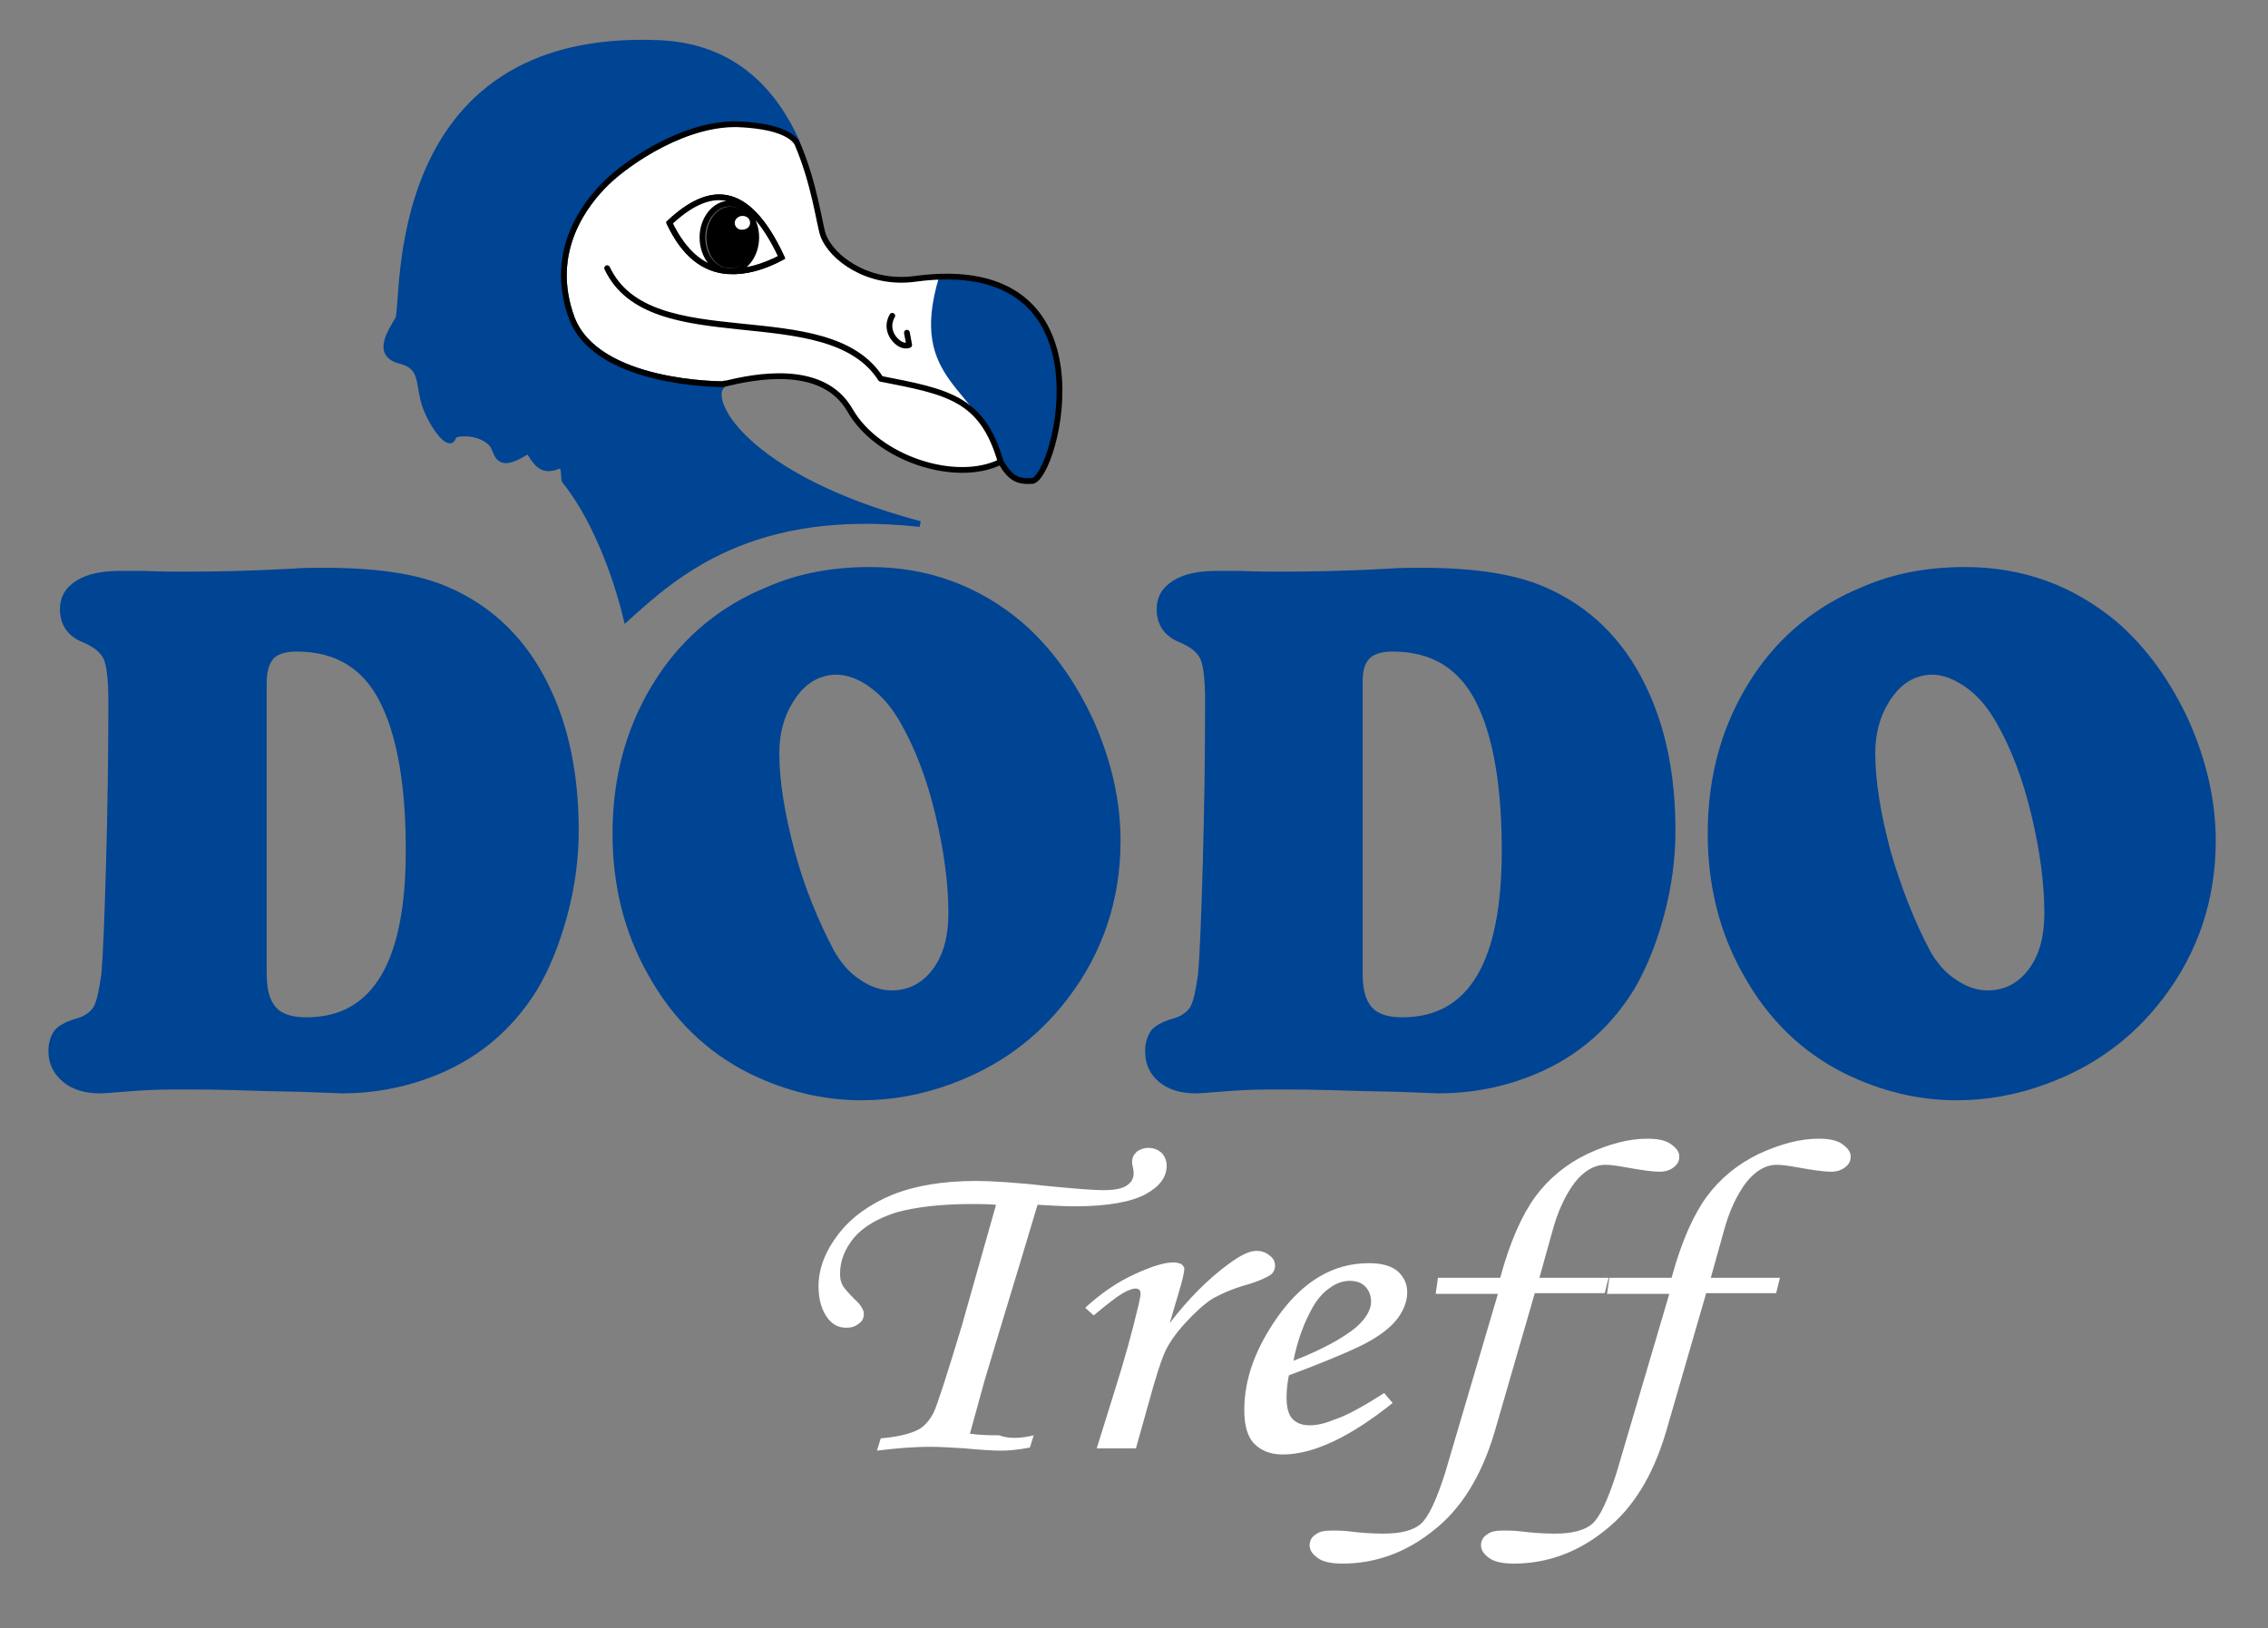
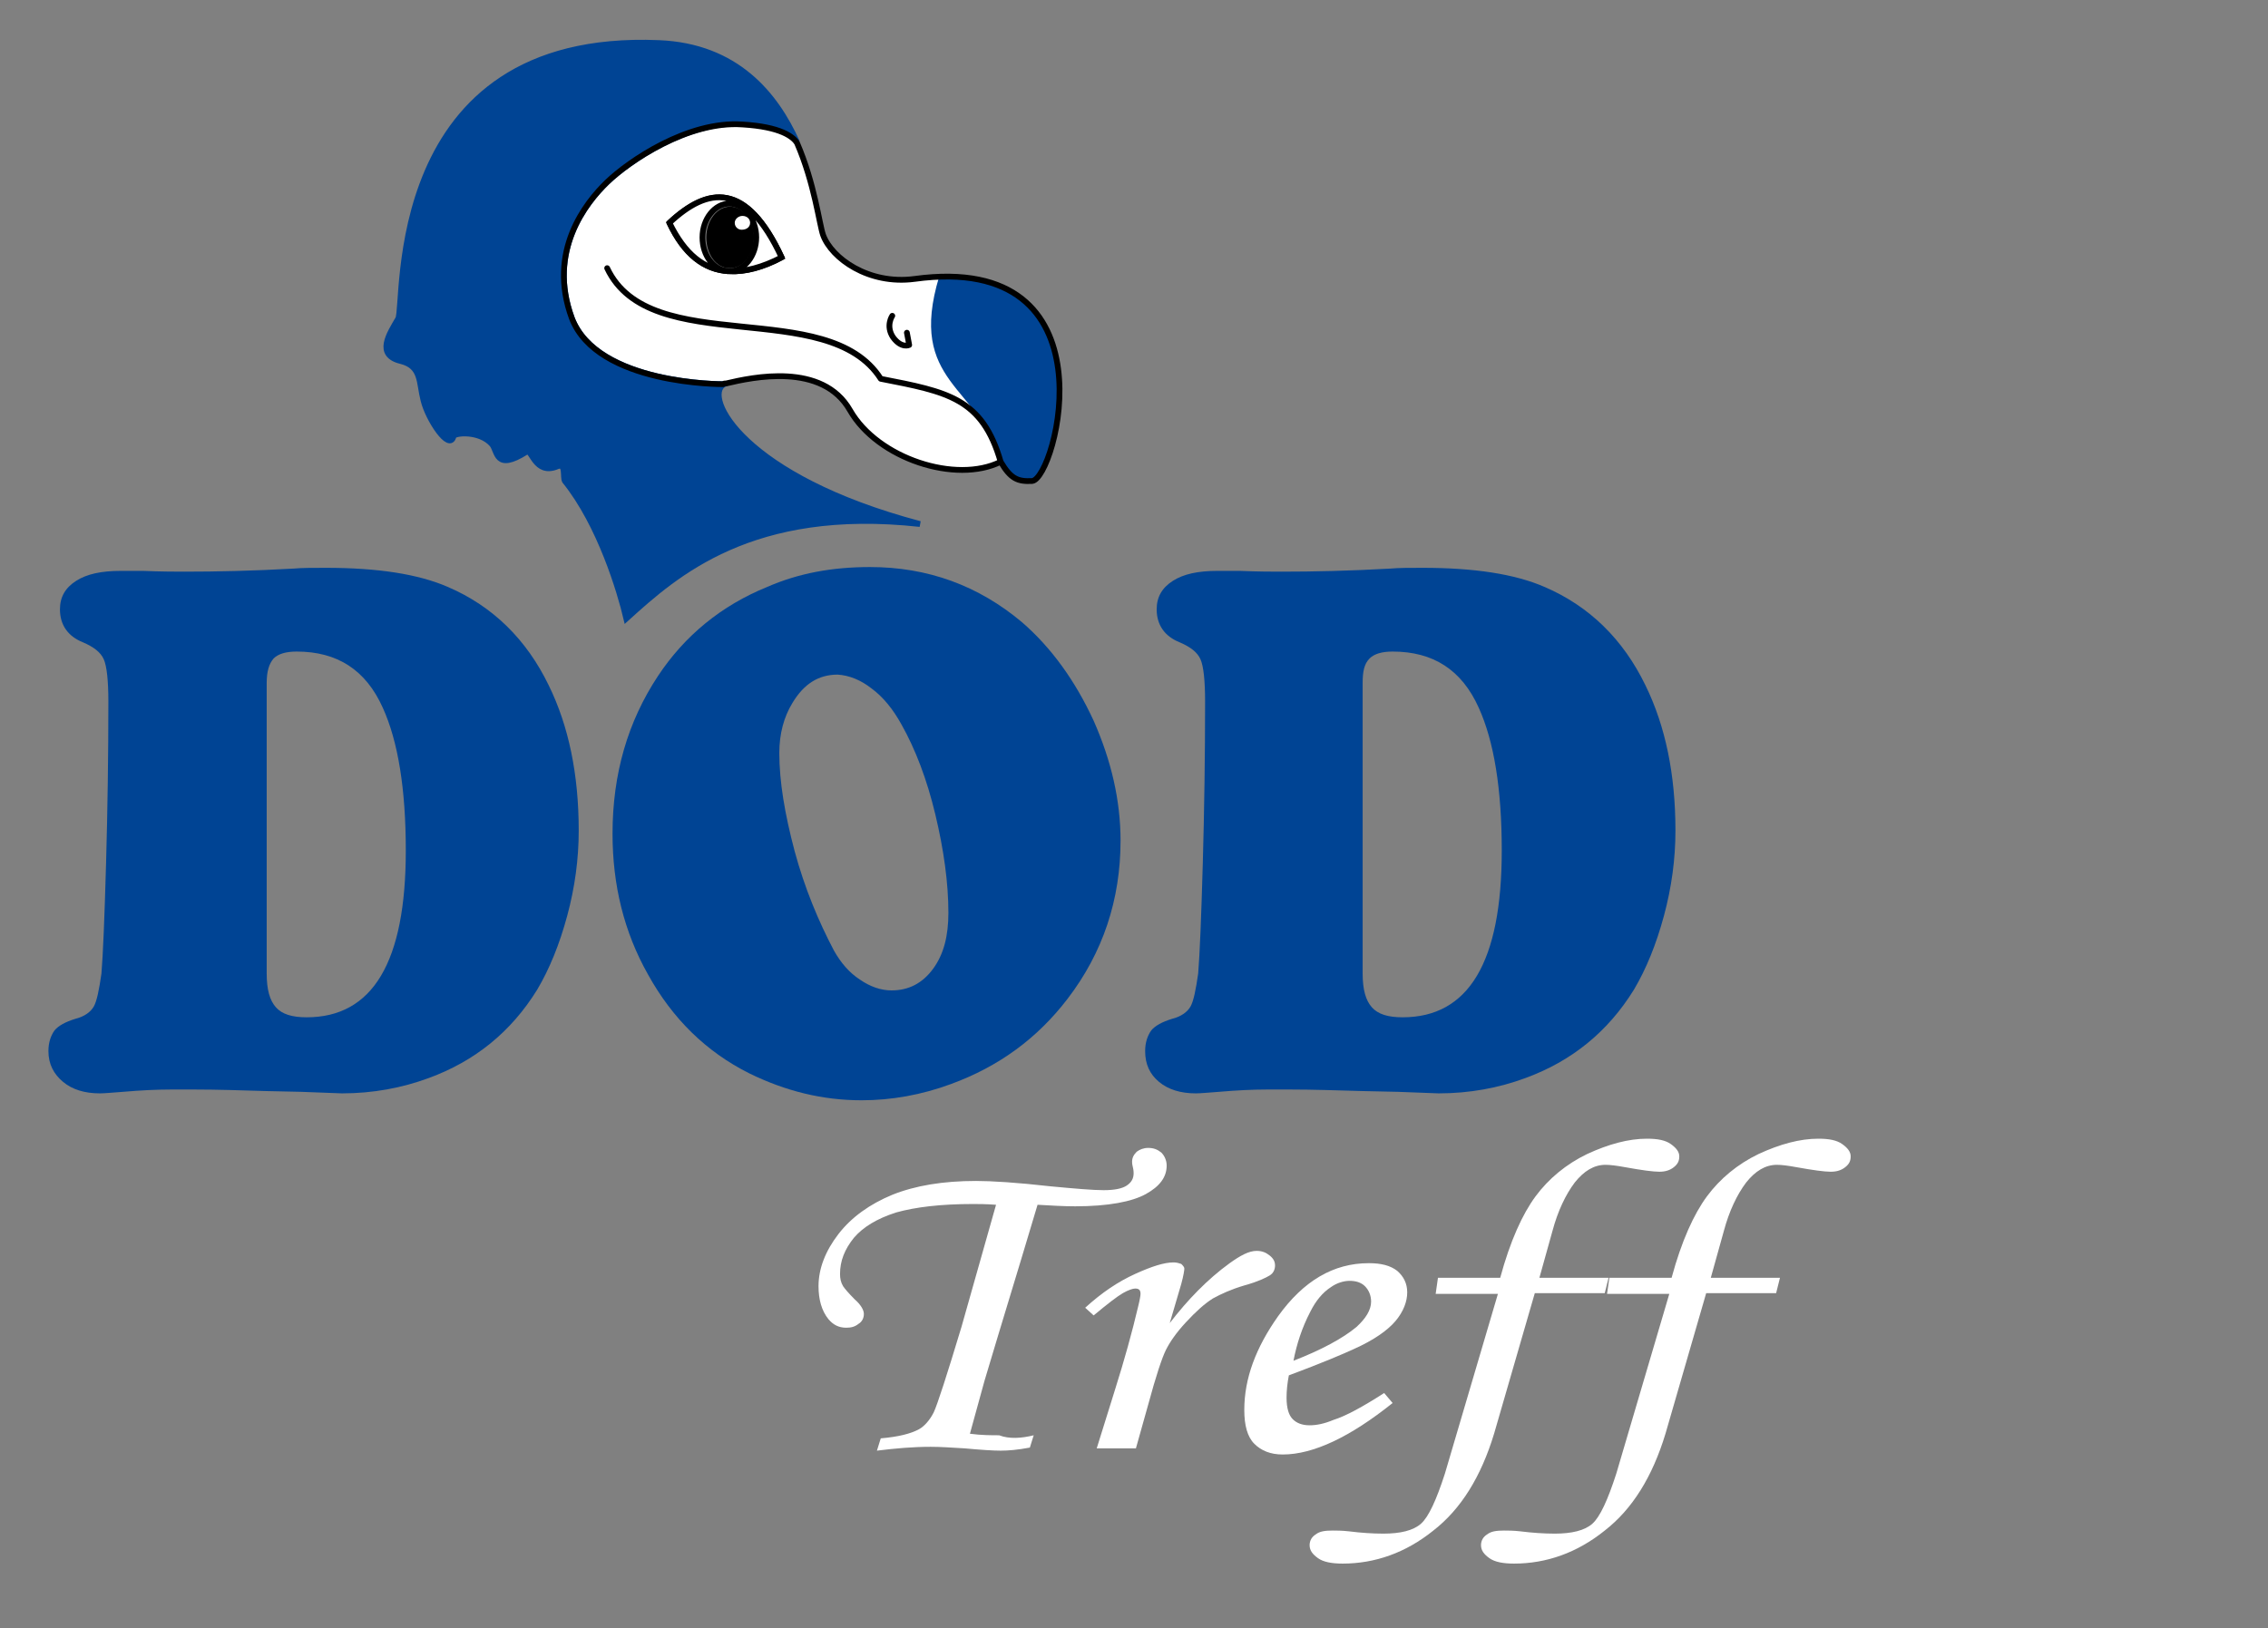
<svg xmlns="http://www.w3.org/2000/svg" xmlns:ns1="http://www.inkscape.org/namespaces/inkscape" xmlns:ns2="http://sodipodi.sourceforge.net/DTD/sodipodi-0.dtd" version="1.1" id="svg2042" ns1:export-filename="C:\Users\User\Desktop\Coat_of_arms_of_Mauritius.png" ns2:version="0.32" x="0px" y="0px" viewBox="0 0 295.1 211.9" style="enable-background:new 0 0 295.1 211.9;" xml:space="preserve">
  <rect x="0" y="0" width="295.1" height="211.9" fill="#808080" stroke="none" />
  <style type="text/css">
	.st0{fill:#FFFFFF;}
	.st1{fill:none;}
	.st2{fill:#004494;stroke:#004494;stroke-width:0.749;}
	.st3{fill:#004494;}
	.st4{fill:none;stroke:#000000;stroke-width:0.749;stroke-linecap:round;stroke-linejoin:round;}
	.st5{fill:#FFFFFF;stroke:#000000;stroke-width:0.749;}
</style>
  <g>
    <g>
      <path class="st0" d="M119,36.3c-6,0.8-10.8-2.7-11.9-5.7c-0.5-1.4-1.1-6.7-3.4-12c-0.5-0.8-2.1-2.1-7.1-2.4    C89.5,15.7,81.8,21,79,23.7s-7.8,9-4.6,17.7C77.7,50.1,94,50,94.1,50c0.1-0.1,0.2-0.1,0.4-0.1c3.4-0.8,12.5-2.8,16.1,3.5    c3.6,6.3,13.8,9.6,19.6,6.7c-2.4-8.3-6.9-9.1-15.6-10.8c-6.9-10.9-30-2.5-35.6-14.4c5.6,11.9,28.7,3.6,35.6,14.4    c8.7,1.7,13.2,2.5,15.6,10.8c0,0,0,0,0,0c1.3,2.2,2.2,2.6,4.1,2.5C137.4,62.3,145.3,32.7,119,36.3z M95,35.3    C95,35.3,95,35.3,95,35.3c-0.1,0-0.1,0-0.2,0c-3.2-0.2-5.8-2.2-7.7-6.3c5.1-4.7,10-5.4,14.6,4.5C99.3,34.8,97,35.4,95,35.3z     M116.1,41.1c0,0-0.9,1.3,0.1,2.8c1.1,1.5,2.1,1,2.1,1l-0.3-1.6" />
      <path class="st1" d="M87.1,29.1c1.9,4,4.5,6,7.7,6.3c0,0,0.1,0,0.1,0c0,0,0,0,0,0c2,0.1,4.3-0.5,6.8-1.8    C97.2,23.7,92.2,24.4,87.1,29.1z" />
      <path class="st2" d="M74.4,41.4c-3.2-8.7,1.8-15,4.6-17.7s10.5-8,17.6-7.6c5,0.3,6.6,1.6,7.1,2.4C100.9,12.3,95.8,6,85.7,5.6    c-36-1.5-32.9,34.1-33.9,35.9c-1.1,1.9-3,4.7,0.4,5.5c2.7,0.7,2.3,2.8,2.9,5.1c0.6,2.5,3.4,6.7,3.9,4.7c0.1-0.5,3.4-0.8,5,1    c0.8,0.9,0.4,3.6,4.5,1c0.7-0.5,1.1,3.1,4,1.9c1.2-0.5,0.7,1.4,1,1.9c4.6,5.7,7.2,14.5,8,17.9c6.4-5.8,16.3-14.7,38.2-12.3    c-23-6.1-28.3-16.6-25.5-18.2C94,50,77.7,50.1,74.4,41.4z" />
      <g>
        <path class="st3" d="M130.2,60C130.2,60,130.2,60,130.2,60c1.3,2.2,2.2,2.6,4.1,2.5c3.1-0.2,10.1-27.2-12.1-26.5     C118,49.9,127.5,50.2,130.2,60z" />
        <path class="st1" d="M94.8,35.3c0,0,0.1,0,0.1,0c0,0,0,0,0,0c2,0.1,4.3-0.5,6.8-1.8c-4.6-9.9-9.6-9.2-14.6-4.5     C89.1,33.1,91.6,35.1,94.8,35.3z" />
      </g>
      <path class="st4" d="M119,36.3c-6,0.8-10.8-2.7-11.9-5.7c-0.5-1.4-1.1-6.7-3.4-12c-0.5-0.8-2.1-2.1-7.1-2.4    C89.5,15.7,81.8,21,79,23.7s-7.8,9-4.6,17.7C77.7,50.1,94,50,94.1,50c0.1-0.1,0.2-0.1,0.4-0.1c3.4-0.8,12.5-2.8,16.1,3.5    c3.6,6.3,13.8,9.6,19.6,6.7c-2.4-8.3-6.9-9.1-15.6-10.8c-6.9-10.9-30-2.5-35.6-14.4c5.6,11.9,28.7,3.6,35.6,14.4    c8.7,1.7,13.2,2.5,15.6,10.8c0,0,0,0,0,0c1.3,2.2,2.2,2.6,4.1,2.5C137.4,62.3,145.3,32.7,119,36.3z M95,35.3    C95,35.3,95,35.3,95,35.3c-0.1,0-0.1,0-0.2,0c-3.2-0.2-5.8-2.2-7.7-6.3c5.1-4.7,10-5.4,14.6,4.5C99.3,34.8,97,35.4,95,35.3z     M116.1,41.1c0,0-0.9,1.3,0.1,2.8c1.1,1.5,2.1,1,2.1,1l-0.3-1.6" />
    </g>
    <path class="st5" d="M94.8,35.3c-1.9-0.1-3.4-2-3.4-4.4c0-2.4,1.6-4.4,3.5-4.4c1.9,0,3.5,2,3.5,4.4c0,2.4-1.6,4.4-3.5,4.4   c2,0.1,4.3-0.5,6.8-1.8c-4.6-9.9-9.6-9.2-14.6-4.5C89.1,33.1,91.6,35.1,94.8,35.3z" />
    <path d="M95,35.3C95,35.3,95,35.3,95,35.3c0,0-0.1,0-0.1,0C94.9,35.3,94.9,35.3,95,35.3z" />
    <path d="M98.1,30.9c0-2.2-1.4-4-3.1-4c-1.7,0-3.1,1.8-3.1,4c0,2.2,1.3,4,3,4c0,0,0.1,0,0.1,0C96.7,34.9,98.1,33.1,98.1,30.9z" />
    <path class="st0" d="M97.6,29c0-0.5-0.4-0.9-1-0.9c-0.5,0-1,0.4-1,0.9c0,0.5,0.4,0.9,0.9,0.9c0,0,0,0,0,0   C97.2,29.9,97.6,29.5,97.6,29z" />
  </g>
  <defs>
    <ns1:perspective id="perspective167" ns1:persp3d-origin="214.375 : 141.66667 : 1" ns1:vp_x="0 : 212.5 : 1" ns1:vp_y="0 : 1000 : 0" ns1:vp_z="428.75 : 212.5 : 1" ns2:type="inkscape:persp3d">
		</ns1:perspective>
  </defs>
  <ns2:namedview bordercolor="#666666" borderlayer="true" borderopacity="1.0" fit-margin-bottom="5" fit-margin-left="5" fit-margin-right="2" fit-margin-top="5" id="namedview2046" ns1:current-layer="g6332" ns1:cx="271.283" ns1:cy="127.8516" ns1:document-units="pt" ns1:guide-bbox="true" ns1:pageopacity="0.0" ns1:pageshadow="2" ns1:showpageshadow="false" ns1:window-height="898" ns1:window-maximized="1" ns1:window-width="1280" ns1:window-x="-8" ns1:window-y="-8" ns1:zoom="1.4142136" pagecolor="#ffffff" showborder="true" showgrid="false" showguides="true" units="pt">
	</ns2:namedview>
  <g>
    <g>
      <path class="st0" d="M134.5,186.8l-0.5,1.6c-1.6,0.3-2.8,0.4-3.8,0.4c-1,0-2.5-0.1-4.7-0.3c-1.7-0.1-3.1-0.2-4.4-0.2    c-2.3,0-4.6,0.2-7,0.5l0.5-1.6c2.3-0.2,3.9-0.6,5-1.2c0.7-0.4,1.4-1.2,1.9-2.2c0.5-1.1,1.7-4.8,3.6-11.1l4.3-15.2l0.2-0.7    c-1.3-0.1-2.3-0.1-3-0.1c-4.2,0-7.5,0.4-10,1.1c-2.5,0.8-4.3,1.9-5.5,3.3c-1.2,1.5-1.8,3-1.8,4.7c0,0.6,0.1,1.1,0.4,1.6    c0.2,0.3,0.7,0.9,1.5,1.7c0.8,0.7,1.2,1.4,1.2,1.9c0,0.5-0.2,1-0.7,1.3c-0.5,0.4-1,0.5-1.6,0.5c-1,0-1.7-0.4-2.3-1.1    c-0.9-1.1-1.3-2.6-1.3-4.3c0-2.3,0.9-4.6,2.6-6.8c1.7-2.2,4.1-3.9,7-5.1c3-1.2,6.6-1.8,10.9-1.8c2,0,5.3,0.2,9.7,0.7    c3.2,0.3,5.5,0.5,6.9,0.5c1.4,0,2.4-0.2,3-0.6c0.6-0.4,0.9-0.9,0.9-1.6c0-0.1,0-0.4-0.1-0.8c-0.1-0.4-0.1-0.6-0.1-0.7    c0-0.5,0.2-0.9,0.6-1.3c0.4-0.3,0.9-0.5,1.5-0.5c0.7,0,1.2,0.2,1.7,0.6c0.4,0.4,0.7,1,0.7,1.7c0,1.5-0.9,2.7-2.7,3.7    c-1.8,1-4.9,1.6-9.2,1.6c-1.5,0-3.2-0.1-4.9-0.2c-0.2,0.7-0.9,3-2.1,7l-3,9.9l-1.8,6l-1.9,6.9c1.5,0.2,2.8,0.2,3.8,0.2    C131.3,187.3,132.9,187.2,134.5,186.8z" />
      <path class="st0" d="M147.8,188.5h-5.1l2.4-7.7c1.2-3.8,2.2-7.4,3-10.8c0.2-0.8,0.3-1.4,0.3-1.6c0-0.5-0.2-0.7-0.7-0.7    c-0.3,0-0.9,0.2-1.6,0.6s-2,1.4-3.8,2.9l-1.1-1c2.2-2,4.3-3.4,6.5-4.4c2.2-1,3.8-1.5,5-1.5c0.4,0,0.7,0.1,1,0.2    c0.2,0.2,0.4,0.4,0.4,0.6c0,0.2-0.1,0.9-0.4,2l-1.5,5.1c2.3-3,4.9-5.7,7.8-7.8c1.4-1,2.5-1.6,3.5-1.6c0.7,0,1.2,0.2,1.7,0.6    c0.5,0.4,0.7,0.8,0.7,1.3c0,0.5-0.2,1-0.7,1.3s-1.5,0.8-3.3,1.3c-1.7,0.5-3,1.1-4.1,1.7c-1.1,0.7-2.2,1.7-3.5,3.1    s-2.1,2.6-2.6,3.6s-1.3,3.4-2.3,7.1L147.8,188.5z" />
      <path class="st0" d="M180.1,181.3l1.1,1.3c-5.5,4.4-10.3,6.7-14.3,6.7c-1.6,0-2.8-0.5-3.7-1.4s-1.3-2.4-1.3-4.4    c0-4.1,1.5-8.1,4.4-12.2c3.3-4.6,7.2-6.9,11.8-6.9c1.6,0,2.8,0.3,3.7,1c0.8,0.7,1.3,1.6,1.3,2.8c0,1.2-0.5,2.5-1.5,3.7    c-1,1.2-2.8,2.5-5.5,3.7c-1.3,0.6-4.1,1.8-8.4,3.4c-0.2,1-0.3,2-0.3,2.9c0,1.4,0.3,2.3,0.8,2.8c0.5,0.5,1.2,0.8,2.2,0.8    c0.9,0,1.9-0.2,3.1-0.7C175.1,184.3,177.3,183.1,180.1,181.3z M168.3,177.1c3.6-1.4,6.4-2.9,8.2-4.4c1.2-1.1,1.9-2.2,1.9-3.3    c0-0.8-0.3-1.5-0.8-2c-0.5-0.5-1.2-0.7-2-0.7c-0.8,0-1.7,0.3-2.4,0.8c-1.1,0.7-2,1.8-2.7,3.2C169.4,172.8,168.7,175,168.3,177.1z" />
      <path class="st0" d="M187.1,166.3h8.1c1.3-4.8,2.9-8.3,4.6-10.6c1.7-2.3,4-4.2,6.7-5.5c2.8-1.3,5.4-2,7.8-2c1.4,0,2.4,0.2,3.1,0.7    s1.1,1,1.1,1.6c0,0.6-0.2,1-0.7,1.4c-0.5,0.4-1.1,0.6-1.9,0.6c-0.8,0-2.3-0.2-4.5-0.6c-1.1-0.2-1.9-0.3-2.5-0.3    c-1.5,0-2.8,0.8-4,2.3c-1.2,1.6-2.2,3.7-2.9,6.3l-1.7,6.1h9l-0.5,2h-9.1l-5.3,18.3c-1.7,5.6-4.3,9.8-7.9,12.6    c-3.6,2.9-7.6,4.3-11.8,4.3c-1.4,0-2.5-0.2-3.2-0.7c-0.7-0.5-1.1-1-1.1-1.7c0-0.6,0.3-1.1,0.8-1.4c0.5-0.4,1.2-0.5,2.2-0.5    c0.5,0,1.2,0,2.1,0.1c1.6,0.2,3.1,0.3,4.5,0.3c2.2,0,3.9-0.4,4.9-1.3c1-0.9,2-3.1,3.1-6.5l6.9-23.4h-8.1L187.1,166.3z" />
      <path class="st0" d="M209.4,166.3h8.1c1.3-4.8,2.9-8.3,4.6-10.6c1.7-2.3,4-4.2,6.7-5.5c2.8-1.3,5.4-2,7.8-2c1.4,0,2.4,0.2,3.1,0.7    s1.1,1,1.1,1.6c0,0.6-0.2,1-0.7,1.4c-0.5,0.4-1.1,0.6-1.9,0.6c-0.8,0-2.3-0.2-4.5-0.6c-1.1-0.2-1.9-0.3-2.5-0.3    c-1.5,0-2.8,0.8-4,2.3c-1.2,1.6-2.2,3.7-2.9,6.3l-1.7,6.1h9l-0.5,2h-9.1l-5.3,18.3c-1.7,5.6-4.3,9.8-7.9,12.6    c-3.6,2.9-7.6,4.3-11.8,4.3c-1.4,0-2.5-0.2-3.2-0.7c-0.7-0.5-1.1-1-1.1-1.7c0-0.6,0.3-1.1,0.8-1.4c0.5-0.4,1.2-0.5,2.2-0.5    c0.5,0,1.2,0,2.1,0.1c1.6,0.2,3.1,0.3,4.5,0.3c2.2,0,3.9-0.4,4.9-1.3c1-0.9,2-3.1,3.1-6.5l6.9-23.4h-8.1L209.4,166.3z" />
    </g>
  </g>
  <g>
    <path class="st3" d="M25.4,141.8h-3.2c-1.8,0-3.9,0.1-6.2,0.3c-1.4,0.1-2.4,0.2-3,0.2c-2,0-3.6-0.5-4.8-1.5c-1.2-1-1.9-2.3-1.9-4   c0-1.1,0.3-2,0.8-2.7c0.5-0.6,1.4-1.1,2.7-1.5c1.2-0.3,2-0.9,2.4-1.6c0.4-0.7,0.7-2.2,1-4.3c0.2-2.4,0.4-7.2,0.6-14.3   c0.2-7.1,0.3-14.1,0.3-21.1c0-2.7-0.2-4.6-0.6-5.5c-0.4-0.9-1.3-1.6-2.7-2.2c-2-0.8-3-2.3-3-4.3c0-1.6,0.7-2.8,2.1-3.7   c1.4-0.9,3.3-1.3,5.8-1.3c0.8,0,1.8,0,2.9,0c2.5,0.1,4.3,0.1,5.4,0.1c4.2,0,8.9-0.1,14.2-0.4c1.1-0.1,2.5-0.1,4.2-0.1   c6.7,0,12,0.8,15.9,2.5c5.8,2.5,10.2,6.8,13.1,12.8c2.6,5.3,3.9,11.6,3.9,18.9c0,3.7-0.5,7.4-1.5,11.1c-1,3.7-2.3,6.9-3.9,9.6   c-3.4,5.5-8.1,9.3-14.1,11.5c-3.5,1.3-7.3,2-11.3,2l-5.3-0.2l-4.6-0.1C31.3,141.9,28.2,141.8,25.4,141.8z M34.7,88.9v37.8   c0,2.1,0.4,3.5,1.2,4.4c0.8,0.9,2.1,1.3,4,1.3c8.6,0,12.9-7.2,12.9-21.7c0-8-1-14.2-3-18.6c-2.2-4.9-5.9-7.3-11.2-7.3   c-1.4,0-2.4,0.3-3,0.9C35,86.4,34.7,87.4,34.7,88.9z" />
    <path class="st3" d="M113.2,73.8c7.5,0,14.1,2.4,19.8,7.2c3.8,3.3,6.9,7.6,9.3,12.8c2.3,5.2,3.5,10.4,3.5,15.6   c0,7.7-2.3,14.6-6.9,20.6c-3.9,5.1-8.9,8.8-15.2,11.1c-3.8,1.4-7.7,2.1-11.6,2.1c-5.1,0-9.9-1.2-14.6-3.5   c-5.6-2.8-10-7.1-13.2-12.9c-3.1-5.5-4.6-11.6-4.6-18.3c0-7.8,2-14.6,5.9-20.5c3.5-5.3,8.3-9.2,14.2-11.6   C103.9,74.6,108.3,73.8,113.2,73.8z M109,87.8c-2.5,0-4.4,1.2-5.9,3.7c-1.1,1.8-1.7,4-1.7,6.5c0,3.7,0.7,7.9,2,12.8   c1.3,4.8,3.1,9.1,5.1,12.9c0.9,1.6,2,2.9,3.4,3.8c1.3,0.9,2.7,1.4,4.1,1.4c2.2,0,4-0.9,5.4-2.8c1.4-1.9,2-4.3,2-7.3   c0-3.9-0.6-8.2-1.7-12.8c-1.1-4.6-2.6-8.5-4.4-11.7c-1.1-2-2.4-3.6-3.9-4.7C112,88.5,110.5,87.9,109,87.8z" />
    <path class="st3" d="M168,141.8h-3.2c-1.8,0-3.9,0.1-6.2,0.3c-1.4,0.1-2.4,0.2-3,0.2c-2,0-3.6-0.5-4.8-1.5c-1.2-1-1.8-2.3-1.8-4   c0-1.1,0.3-2,0.8-2.7c0.5-0.6,1.4-1.1,2.7-1.5c1.2-0.3,2-0.9,2.4-1.6c0.4-0.7,0.7-2.2,1-4.3c0.2-2.4,0.4-7.2,0.6-14.3   c0.2-7.1,0.3-14.1,0.3-21.1c0-2.7-0.2-4.6-0.6-5.5c-0.4-0.9-1.3-1.6-2.7-2.2c-2-0.8-3-2.3-3-4.3c0-1.6,0.7-2.8,2.1-3.7   c1.4-0.9,3.3-1.3,5.8-1.3c0.8,0,1.8,0,2.9,0c2.5,0.1,4.3,0.1,5.4,0.1c4.2,0,8.9-0.1,14.2-0.4c1.1-0.1,2.5-0.1,4.2-0.1   c6.7,0,12,0.8,15.9,2.5c5.8,2.5,10.2,6.8,13.1,12.8c2.6,5.3,3.9,11.6,3.9,18.9c0,3.7-0.5,7.4-1.5,11.1c-1,3.7-2.3,6.9-3.9,9.6   c-3.4,5.5-8.1,9.3-14.1,11.5c-3.5,1.3-7.3,2-11.3,2l-5.3-0.2l-4.6-0.1C173.8,141.9,170.7,141.8,168,141.8z M177.3,88.9v37.8   c0,2.1,0.4,3.5,1.2,4.4c0.8,0.9,2.1,1.3,4,1.3c8.6,0,12.9-7.2,12.9-21.7c0-8-1-14.2-3-18.6c-2.2-4.9-5.9-7.3-11.2-7.3   c-1.4,0-2.4,0.3-3,0.9C177.5,86.4,177.3,87.4,177.3,88.9z" />
-     <path class="st3" d="M255.7,73.8c7.5,0,14.1,2.4,19.8,7.2c3.8,3.3,6.9,7.6,9.3,12.8c2.3,5.2,3.5,10.4,3.5,15.6   c0,7.7-2.3,14.6-6.9,20.6c-3.9,5.1-8.9,8.8-15.2,11.1c-3.8,1.4-7.7,2.1-11.6,2.1c-5.1,0-9.9-1.2-14.6-3.5   c-5.6-2.8-10-7.1-13.2-12.9c-3.1-5.5-4.6-11.6-4.6-18.3c0-7.8,2-14.6,5.9-20.5c3.5-5.3,8.3-9.2,14.2-11.6   C246.4,74.6,250.9,73.8,255.7,73.8z M251.6,87.8c-2.5,0-4.4,1.2-5.9,3.7c-1.1,1.8-1.7,4-1.7,6.5c0,3.7,0.7,7.9,2,12.8   c1.4,4.8,3.1,9.1,5.1,12.9c0.9,1.6,2,2.9,3.4,3.8c1.3,0.9,2.7,1.4,4.1,1.4c2.2,0,4-0.9,5.4-2.8c1.4-1.9,2-4.3,2-7.3   c0-3.9-0.6-8.2-1.7-12.8c-1.1-4.6-2.6-8.5-4.4-11.7c-1.1-2-2.4-3.6-3.9-4.7C254.5,88.5,253.1,87.9,251.6,87.8z" />
  </g>
</svg>